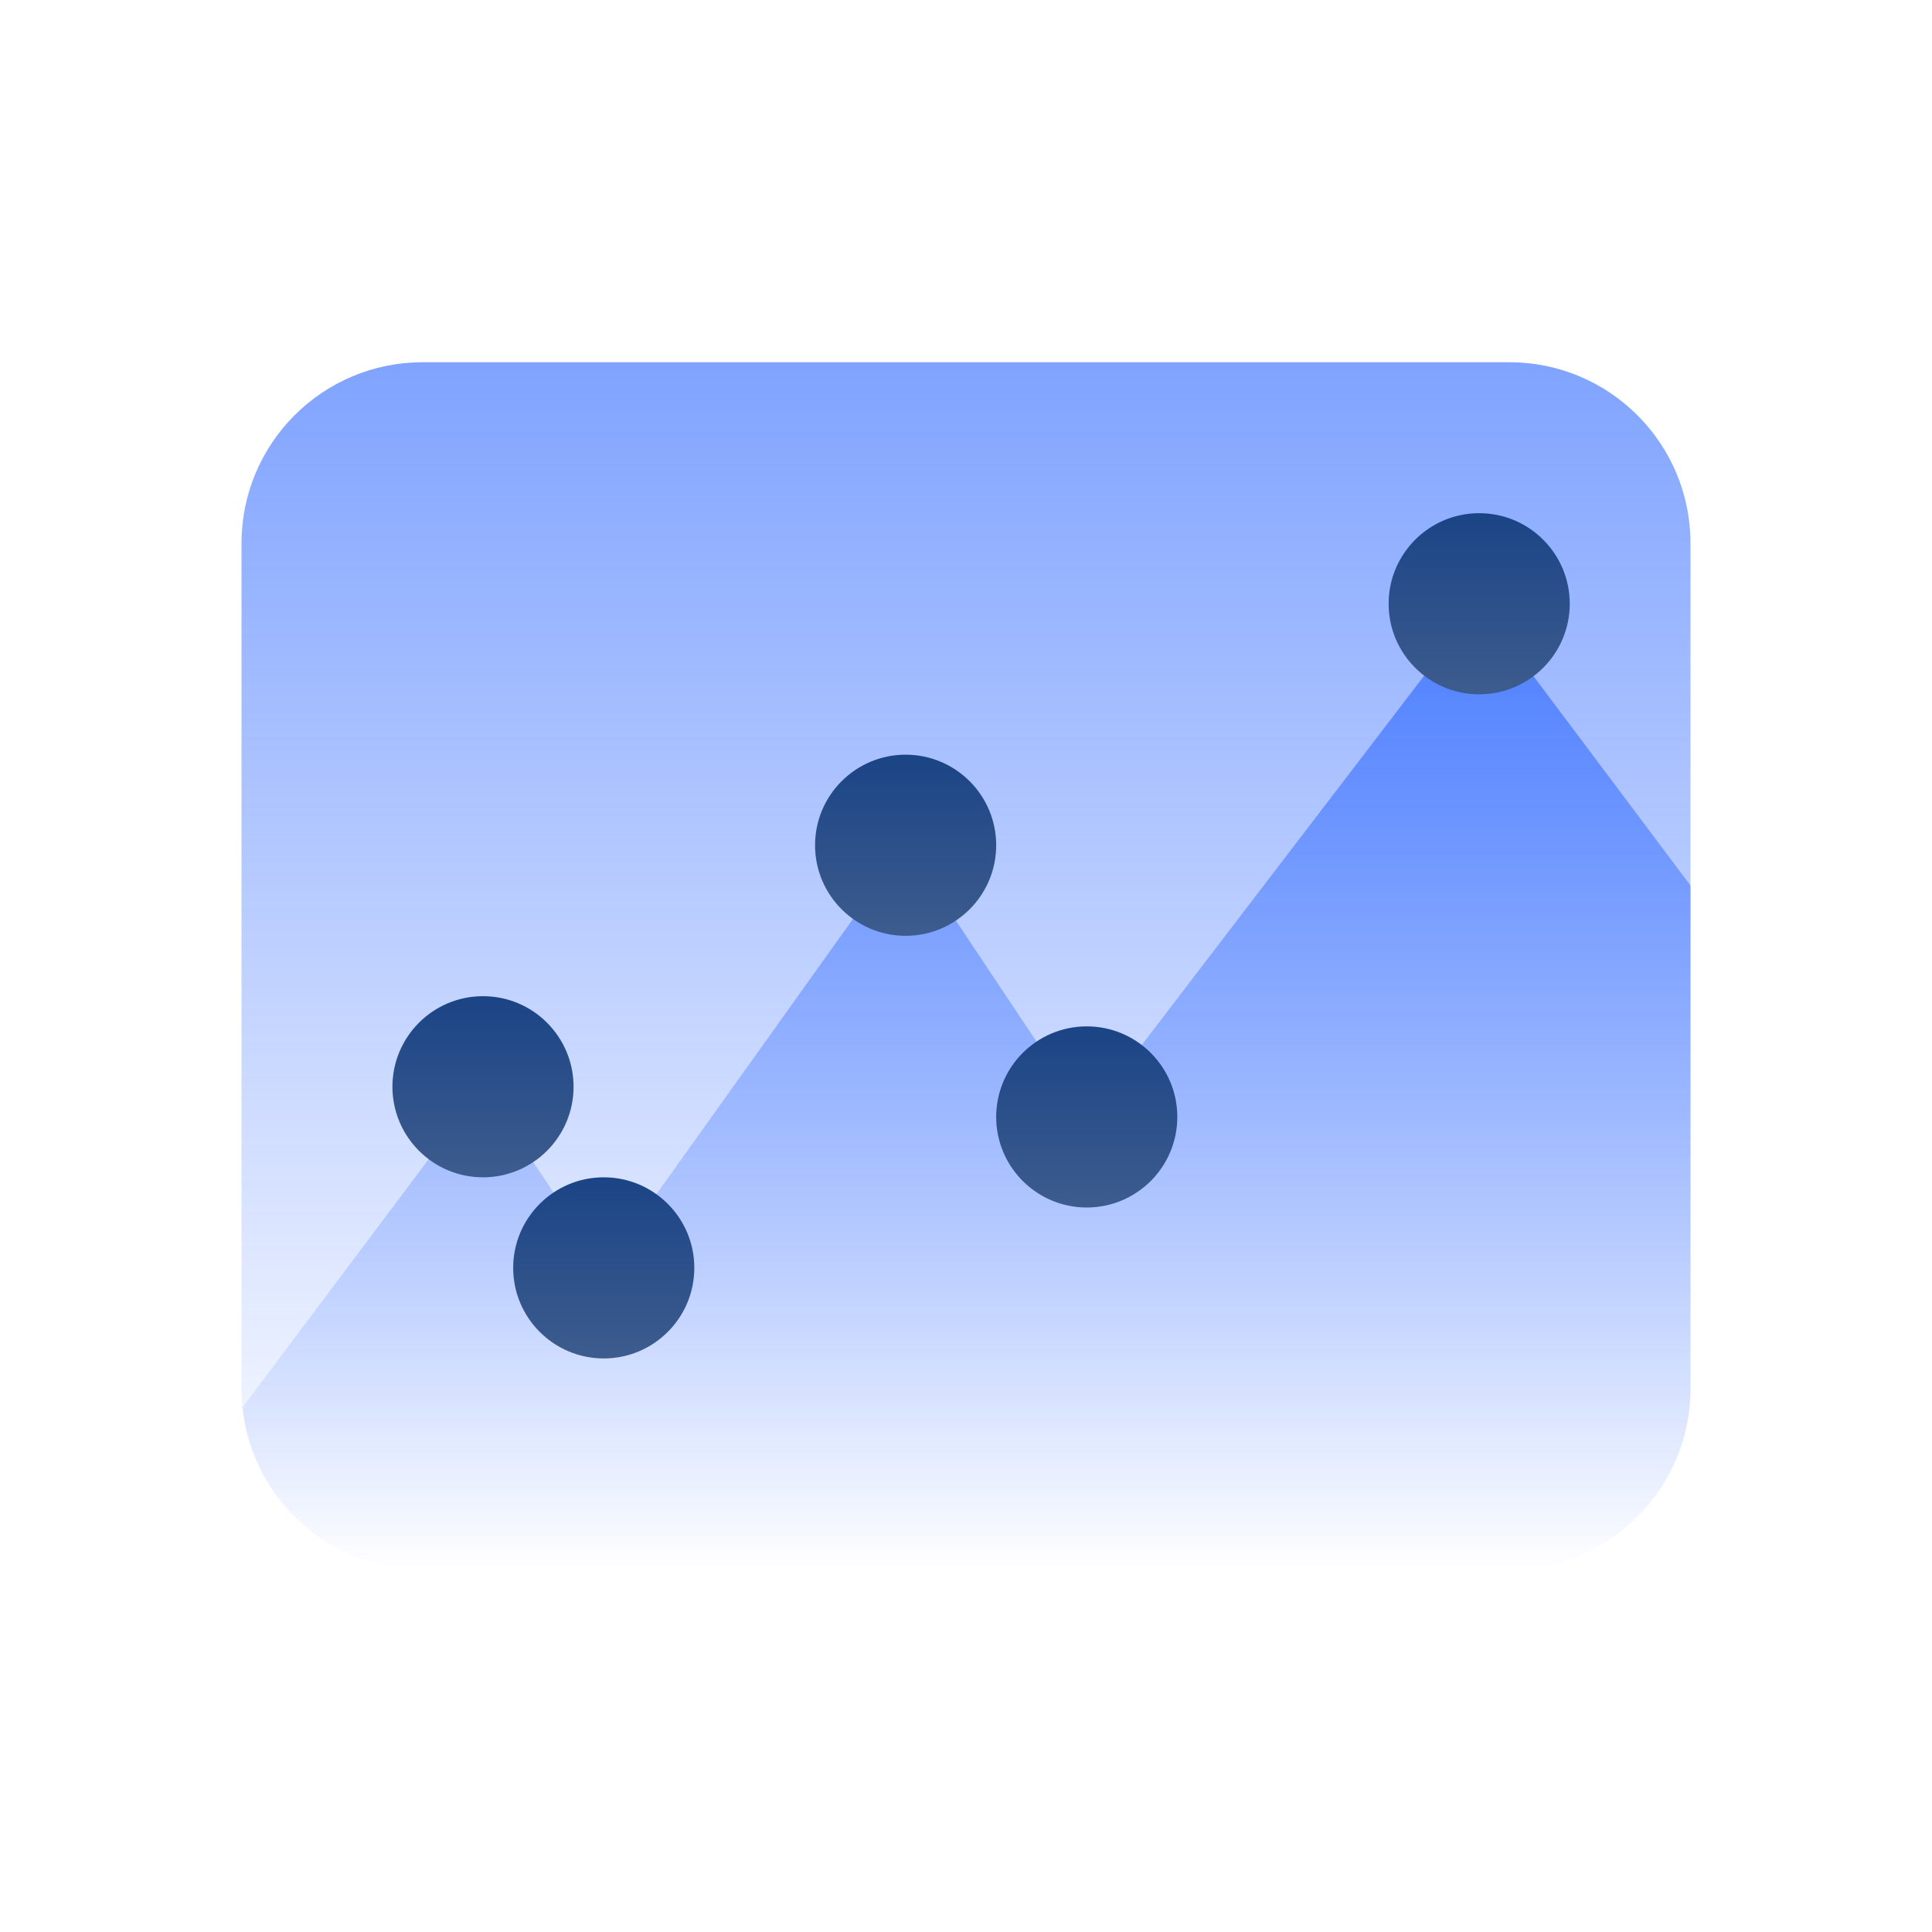
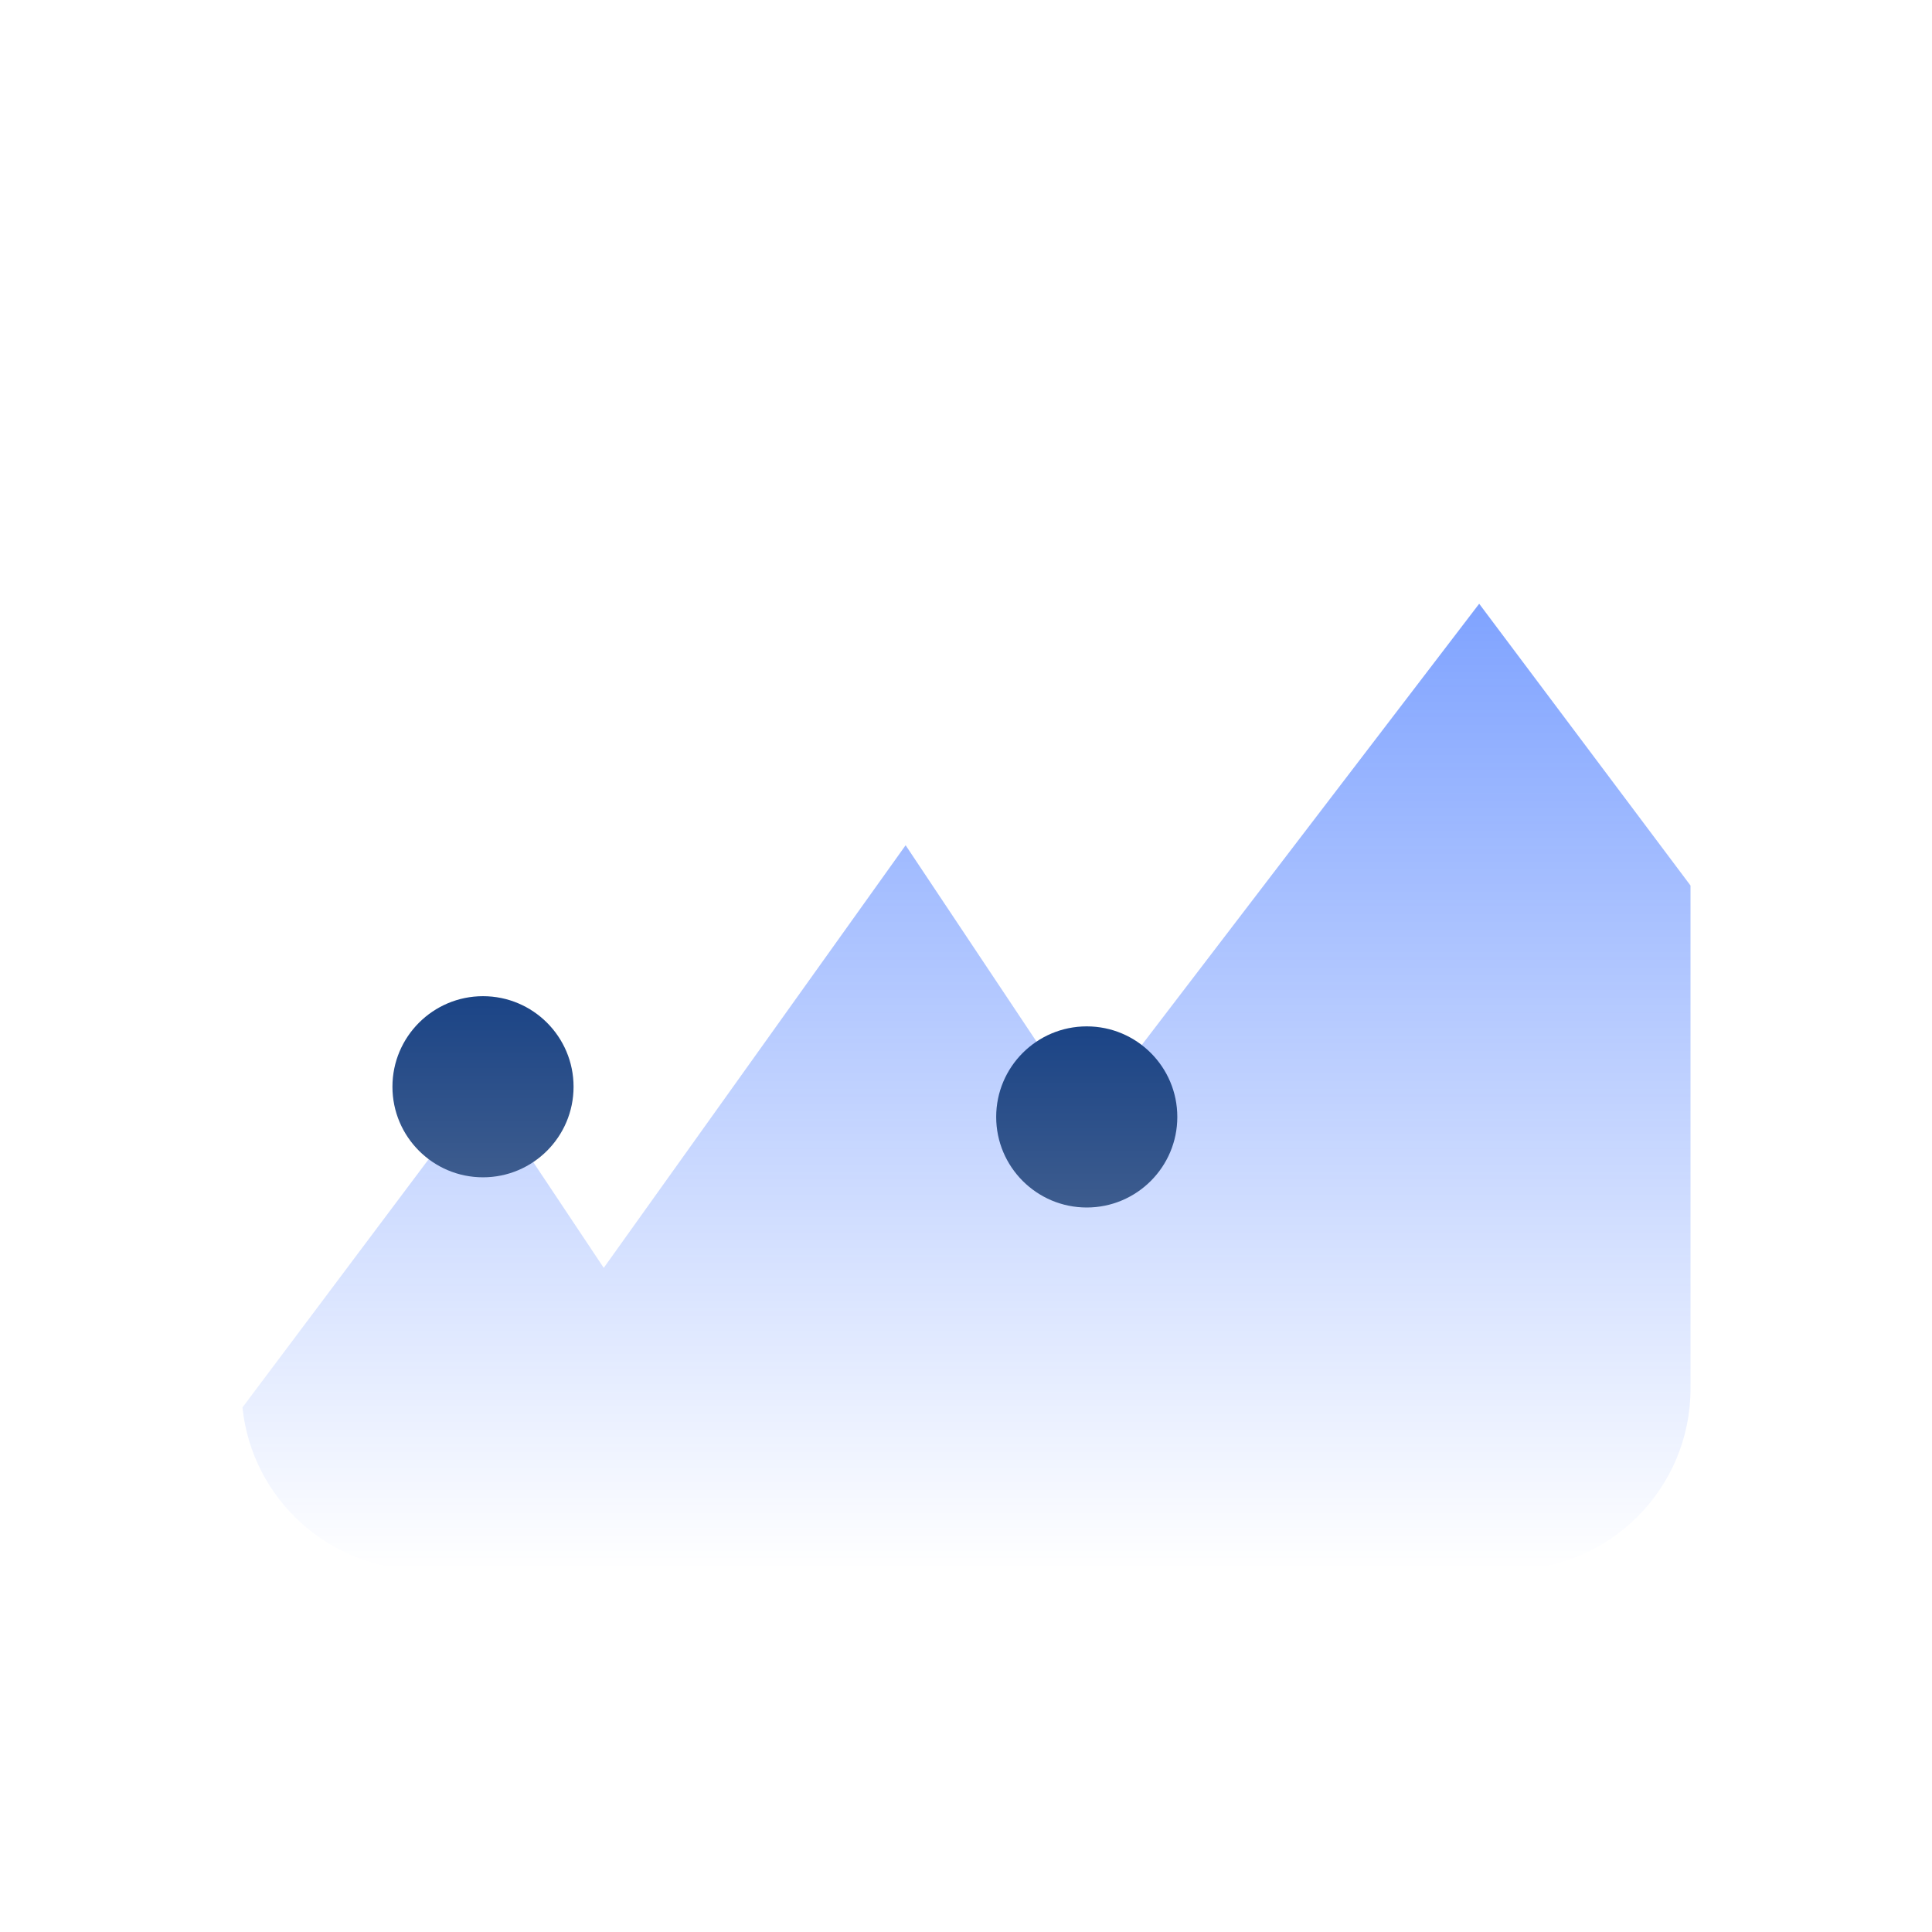
<svg xmlns="http://www.w3.org/2000/svg" width="32" height="32" viewBox="0 0 32 32" fill="none">
-   <path d="M4 9C4 7.343 5.343 6 7 6H25C26.657 6 28 7.343 28 9V23C28 24.657 26.657 26 25 26H7C5.343 26 4 24.657 4 23V9Z" fill="url(#paint0_linear_7_678)" />
  <path d="M4.016 23.312L8 18L10 21L15 14L18 18.5L24.5 10L28 14.667V23C28 24.657 26.657 26 25 26H7C5.449 26 4.172 24.822 4.016 23.312Z" fill="url(#paint1_linear_7_678)" />
-   <path d="M16.5 14C16.5 14.828 15.828 15.5 15 15.5C14.172 15.5 13.5 14.828 13.5 14C13.5 13.172 14.172 12.5 15 12.5C15.828 12.5 16.5 13.172 16.5 14Z" fill="url(#paint2_linear_7_678)" />
-   <path d="M11.5 21C11.5 21.828 10.828 22.5 10 22.5C9.172 22.5 8.5 21.828 8.5 21C8.5 20.172 9.172 19.5 10 19.5C10.828 19.5 11.5 20.172 11.5 21Z" fill="url(#paint3_linear_7_678)" />
  <path d="M9.5 18C9.5 18.828 8.828 19.5 8 19.5C7.172 19.5 6.5 18.828 6.5 18C6.5 17.172 7.172 16.5 8 16.5C8.828 16.5 9.5 17.172 9.5 18Z" fill="url(#paint4_linear_7_678)" />
  <path d="M19.5 18.5C19.5 19.328 18.828 20 18 20C17.172 20 16.5 19.328 16.5 18.5C16.5 17.672 17.172 17 18 17C18.828 17 19.5 17.672 19.5 18.5Z" fill="url(#paint5_linear_7_678)" />
-   <path d="M26 10C26 10.828 25.328 11.5 24.5 11.5C23.672 11.5 23 10.828 23 10C23 9.172 23.672 8.5 24.5 8.5C25.328 8.5 26 9.172 26 10Z" fill="url(#paint6_linear_7_678)" />
  <defs>
    <linearGradient id="paint0_linear_7_678" x1="16" y1="6" x2="16" y2="26" gradientUnits="userSpaceOnUse">
      <stop stop-color="#0047FF" stop-opacity="0.5" />
      <stop offset="1" stop-color="#0047FF" stop-opacity="0" />
    </linearGradient>
    <linearGradient id="paint1_linear_7_678" x1="16.008" y1="10" x2="16.008" y2="26" gradientUnits="userSpaceOnUse">
      <stop stop-color="#0047FF" stop-opacity="0.5" />
      <stop offset="1" stop-color="#0047FF" stop-opacity="0" />
    </linearGradient>
    <linearGradient id="paint2_linear_7_678" x1="14.823" y1="12.5" x2="14.823" y2="15.5" gradientUnits="userSpaceOnUse">
      <stop stop-color="#1B4486" />
      <stop offset="1" stop-color="#3D5C8E" />
    </linearGradient>
    <linearGradient id="paint3_linear_7_678" x1="9.824" y1="19.5" x2="9.824" y2="22.5" gradientUnits="userSpaceOnUse">
      <stop stop-color="#1B4486" />
      <stop offset="1" stop-color="#3D5C8E" />
    </linearGradient>
    <linearGradient id="paint4_linear_7_678" x1="7.824" y1="16.5" x2="7.824" y2="19.5" gradientUnits="userSpaceOnUse">
      <stop stop-color="#1B4486" />
      <stop offset="1" stop-color="#3D5C8E" />
    </linearGradient>
    <linearGradient id="paint5_linear_7_678" x1="17.823" y1="17" x2="17.823" y2="20" gradientUnits="userSpaceOnUse">
      <stop stop-color="#1B4486" />
      <stop offset="1" stop-color="#3D5C8E" />
    </linearGradient>
    <linearGradient id="paint6_linear_7_678" x1="24.323" y1="8.5" x2="24.323" y2="11.5" gradientUnits="userSpaceOnUse">
      <stop stop-color="#1B4486" />
      <stop offset="1" stop-color="#3D5C8E" />
    </linearGradient>
  </defs>
</svg>